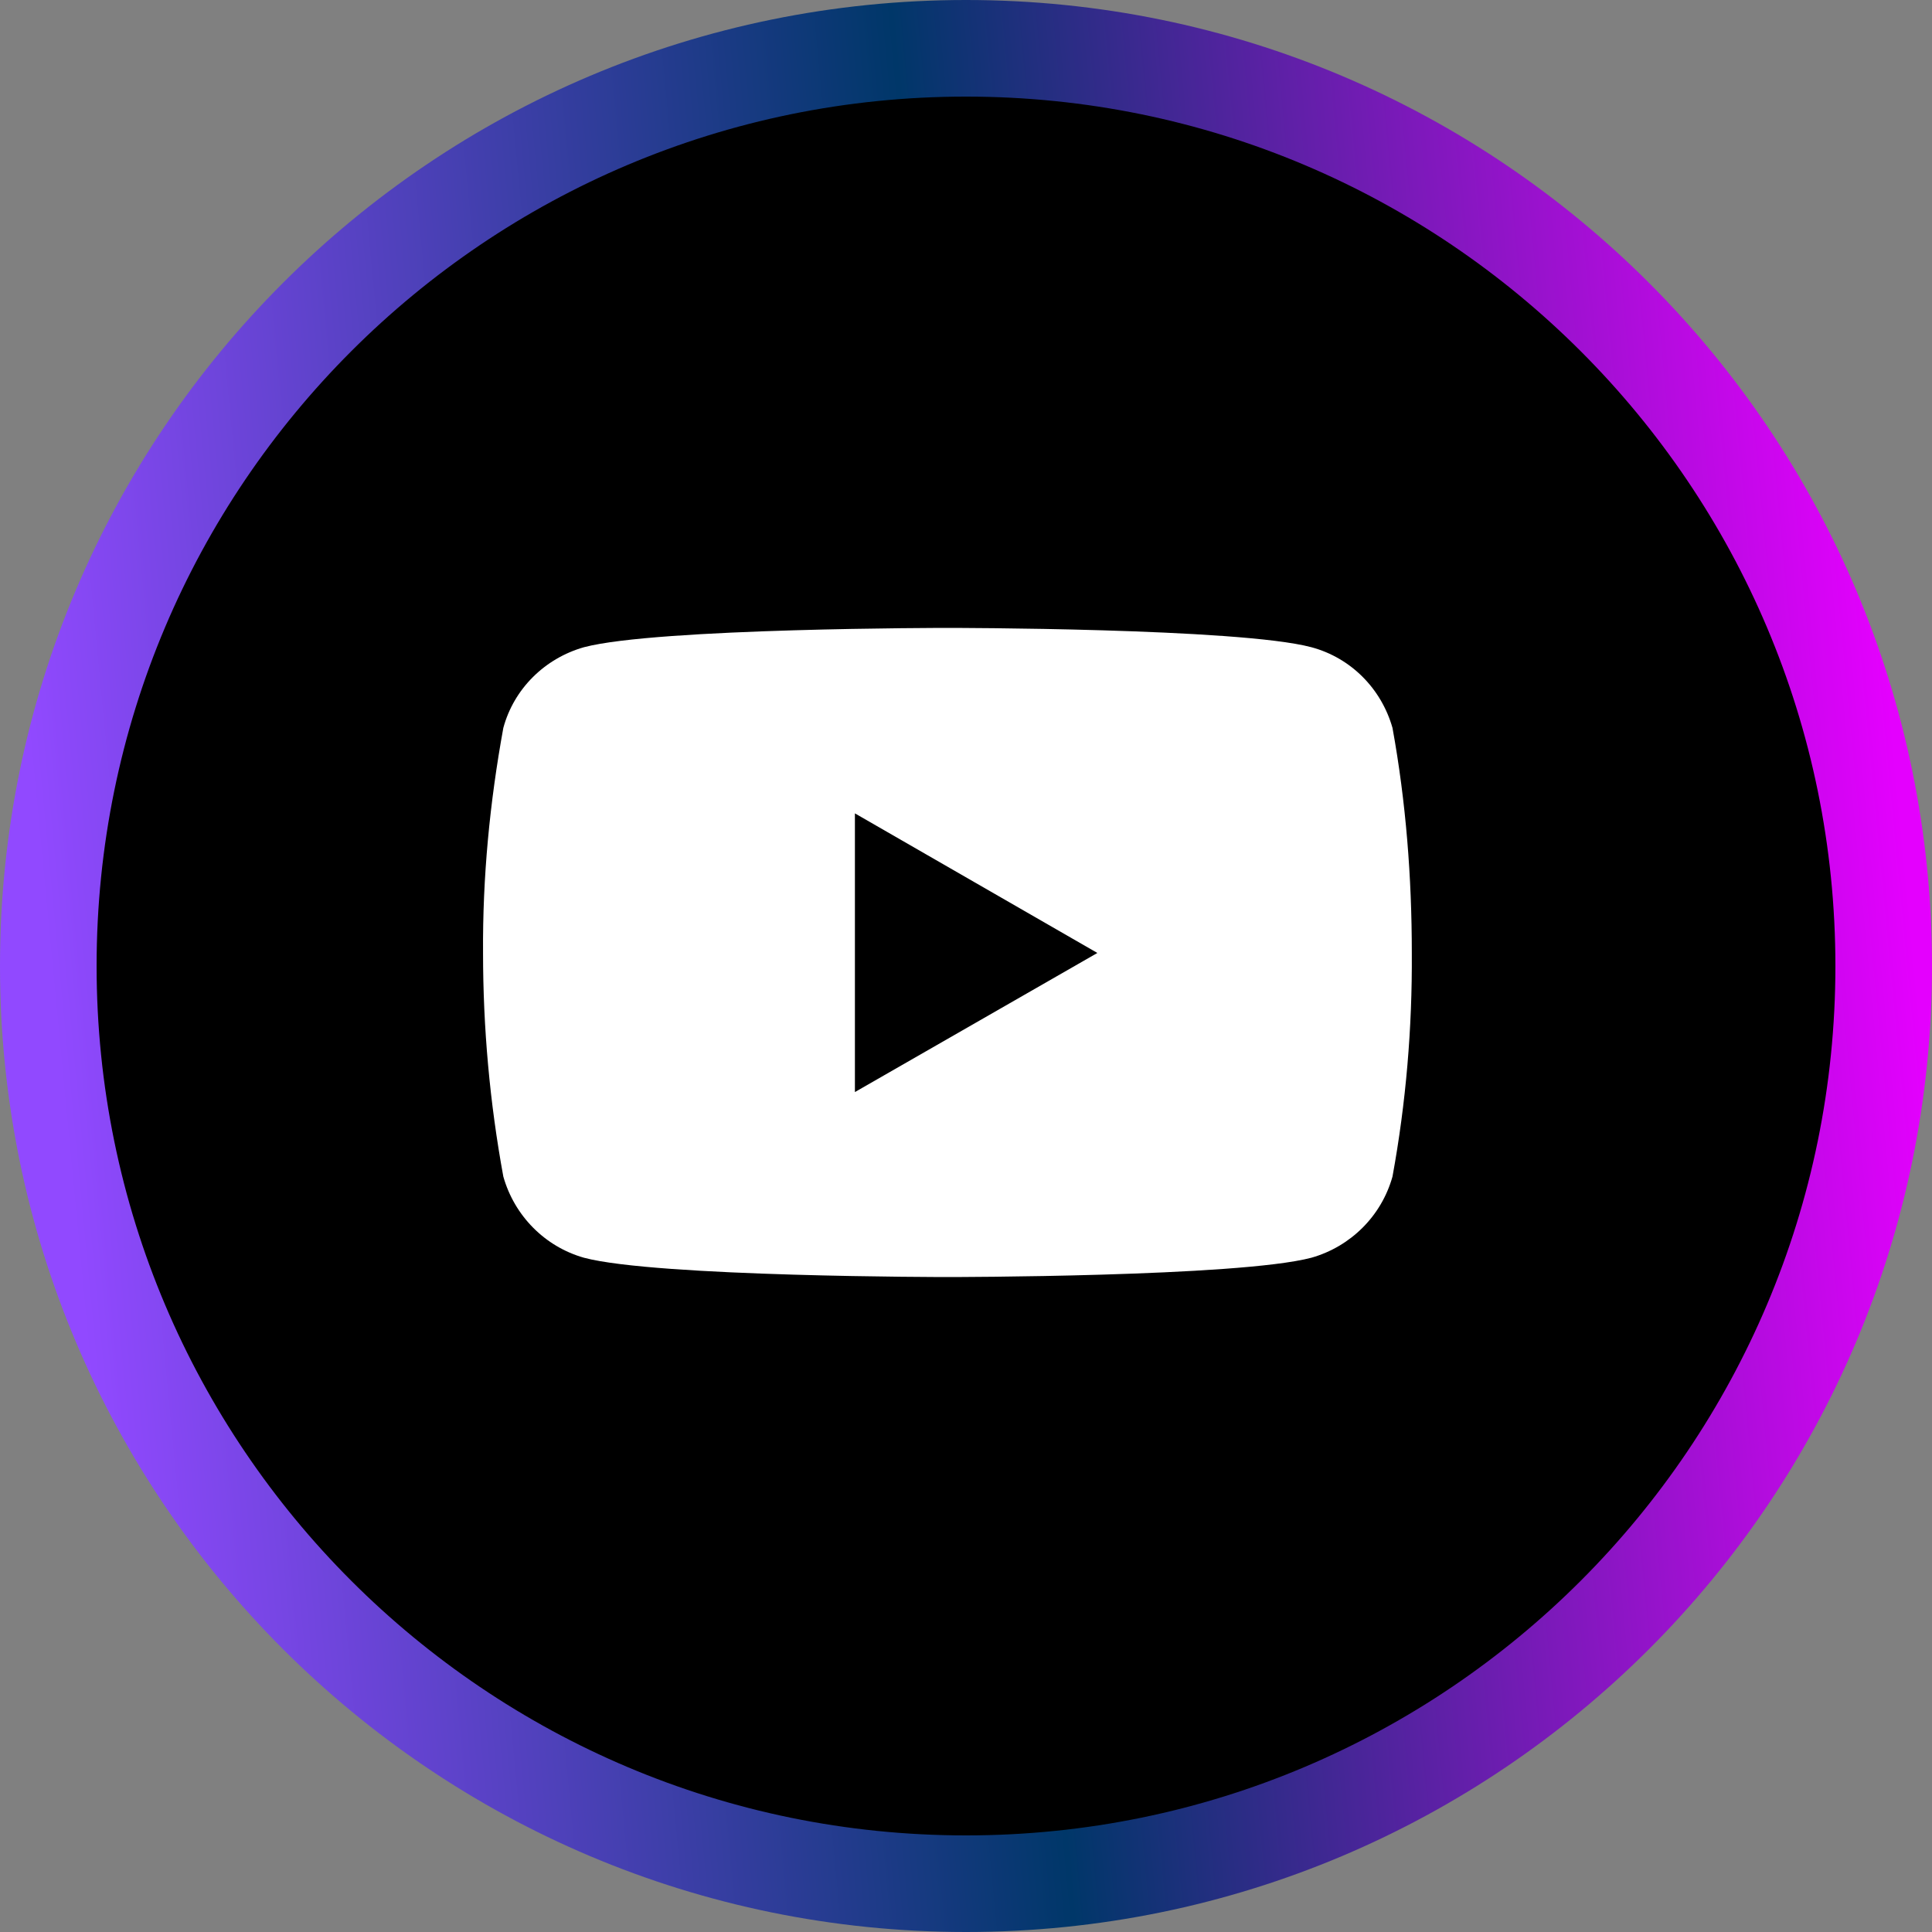
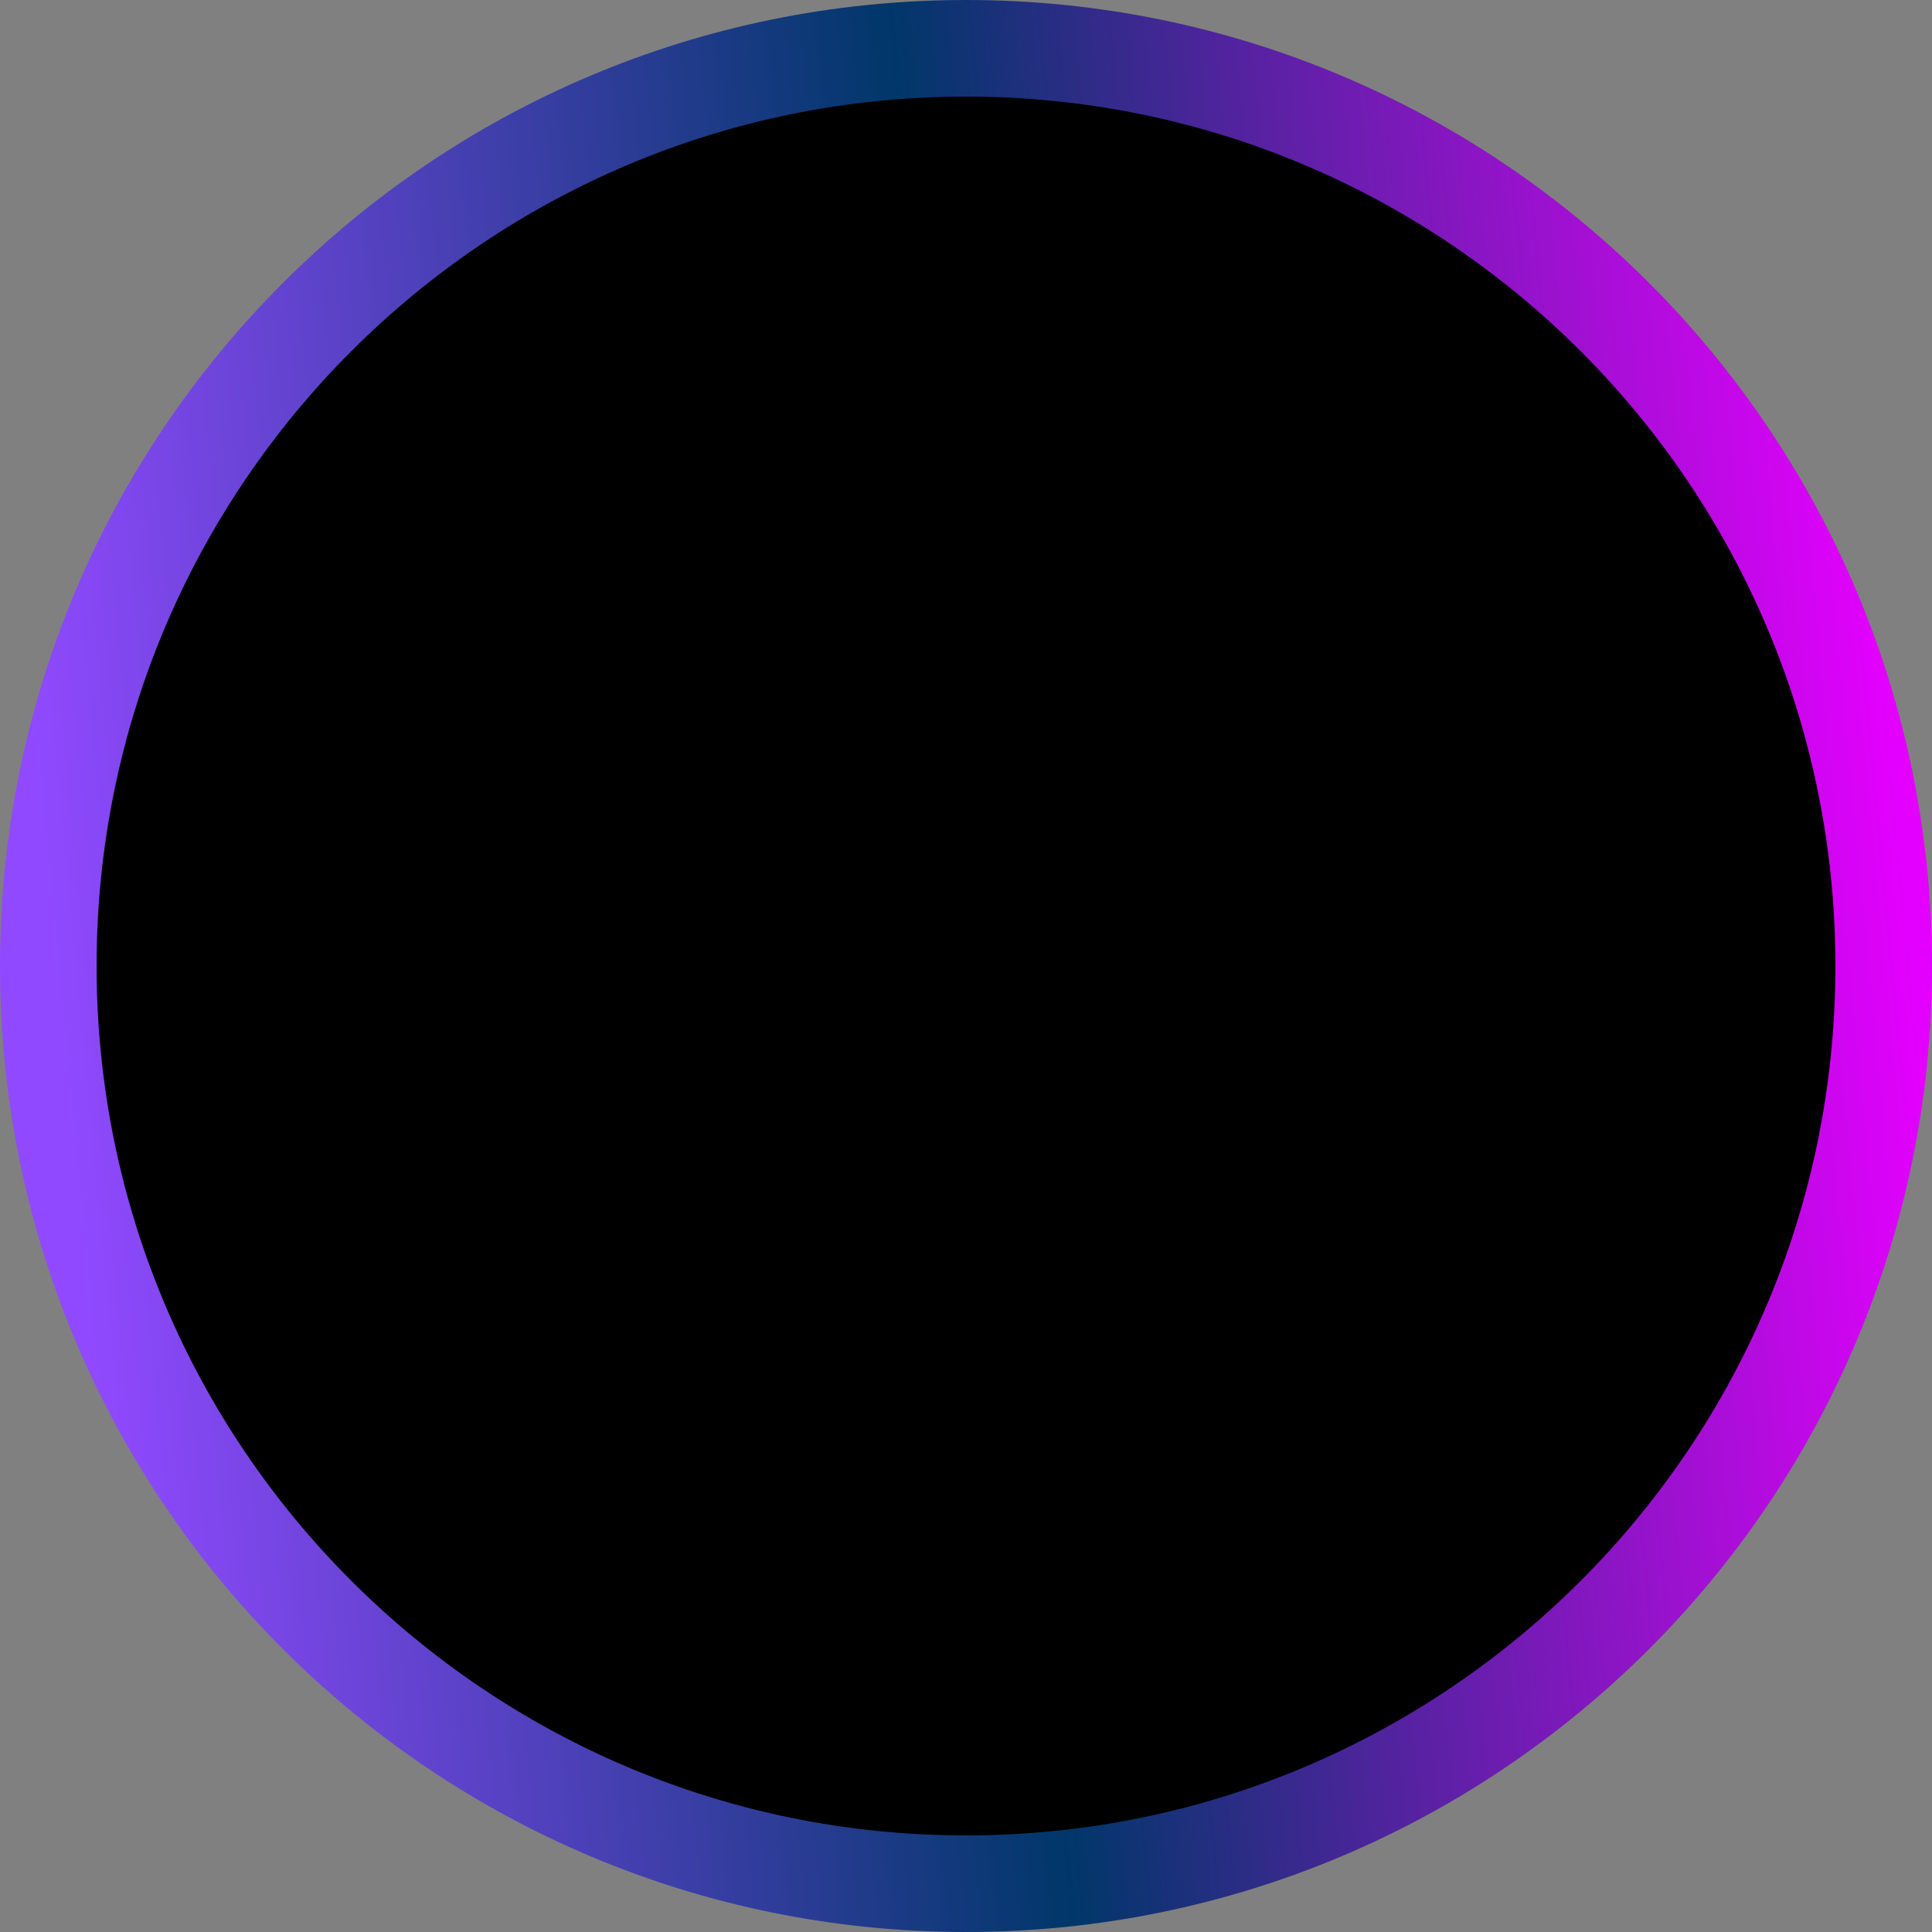
<svg xmlns="http://www.w3.org/2000/svg" width="40" height="40" viewBox="0 0 40 40" fill="none">
  <rect x="0" y="0" width="40" height="40" fill="#808080" stroke="none" />
  <path d="M20 39C30.493 39 39 30.493 39 20C39 9.507 30.493 1 20 1C9.507 1 1 9.507 1 20C1 30.493 9.507 39 20 39Z" fill="black" />
  <path fill-rule="evenodd" clip-rule="evenodd" d="M20 2C10.059 2 2 10.059 2 20C2 29.941 10.059 38 20 38C29.941 38 38 29.941 38 20C38 10.059 29.941 2 20 2ZM0 20C0 8.954 8.954 0 20 0C31.046 0 40 8.954 40 20C40 31.046 31.046 40 20 40C8.954 40 0 31.046 0 20Z" fill="url(#paint0_linear_3479_1481)" />
-   <path d="M17.7 22.61V16.84L22.72 19.73L17.7 22.61ZM28.83 15.07C28.6 14.26 27.971 13.62 27.151 13.4C25.651 13 19.62 13 19.62 13C19.62 13 13.6 13 12.09 13.4C11.28 13.63 10.64 14.26 10.421 15.07C10.14 16.61 9.99 18.16 10.001 19.73C10.001 21.28 10.14 22.83 10.421 24.36C10.65 25.17 11.28 25.81 12.09 26.04C13.59 26.44 19.62 26.44 19.62 26.44C19.62 26.44 25.631 26.44 27.151 26.04C27.96 25.81 28.6 25.18 28.83 24.36C29.11 22.83 29.24 21.28 29.23 19.73C29.23 18.17 29.11 16.61 28.83 15.07Z" fill="white" />
  <defs>
    <linearGradient id="paint0_linear_3479_1481" x1="38.571" y1="8.5" x2="0.271" y2="12.157" gradientUnits="userSpaceOnUse">
      <stop stop-color="#E400FE" />
      <stop offset="0.5" stop-color="#003769" />
      <stop offset="1" stop-color="#9149FF" />
    </linearGradient>
  </defs>
</svg>